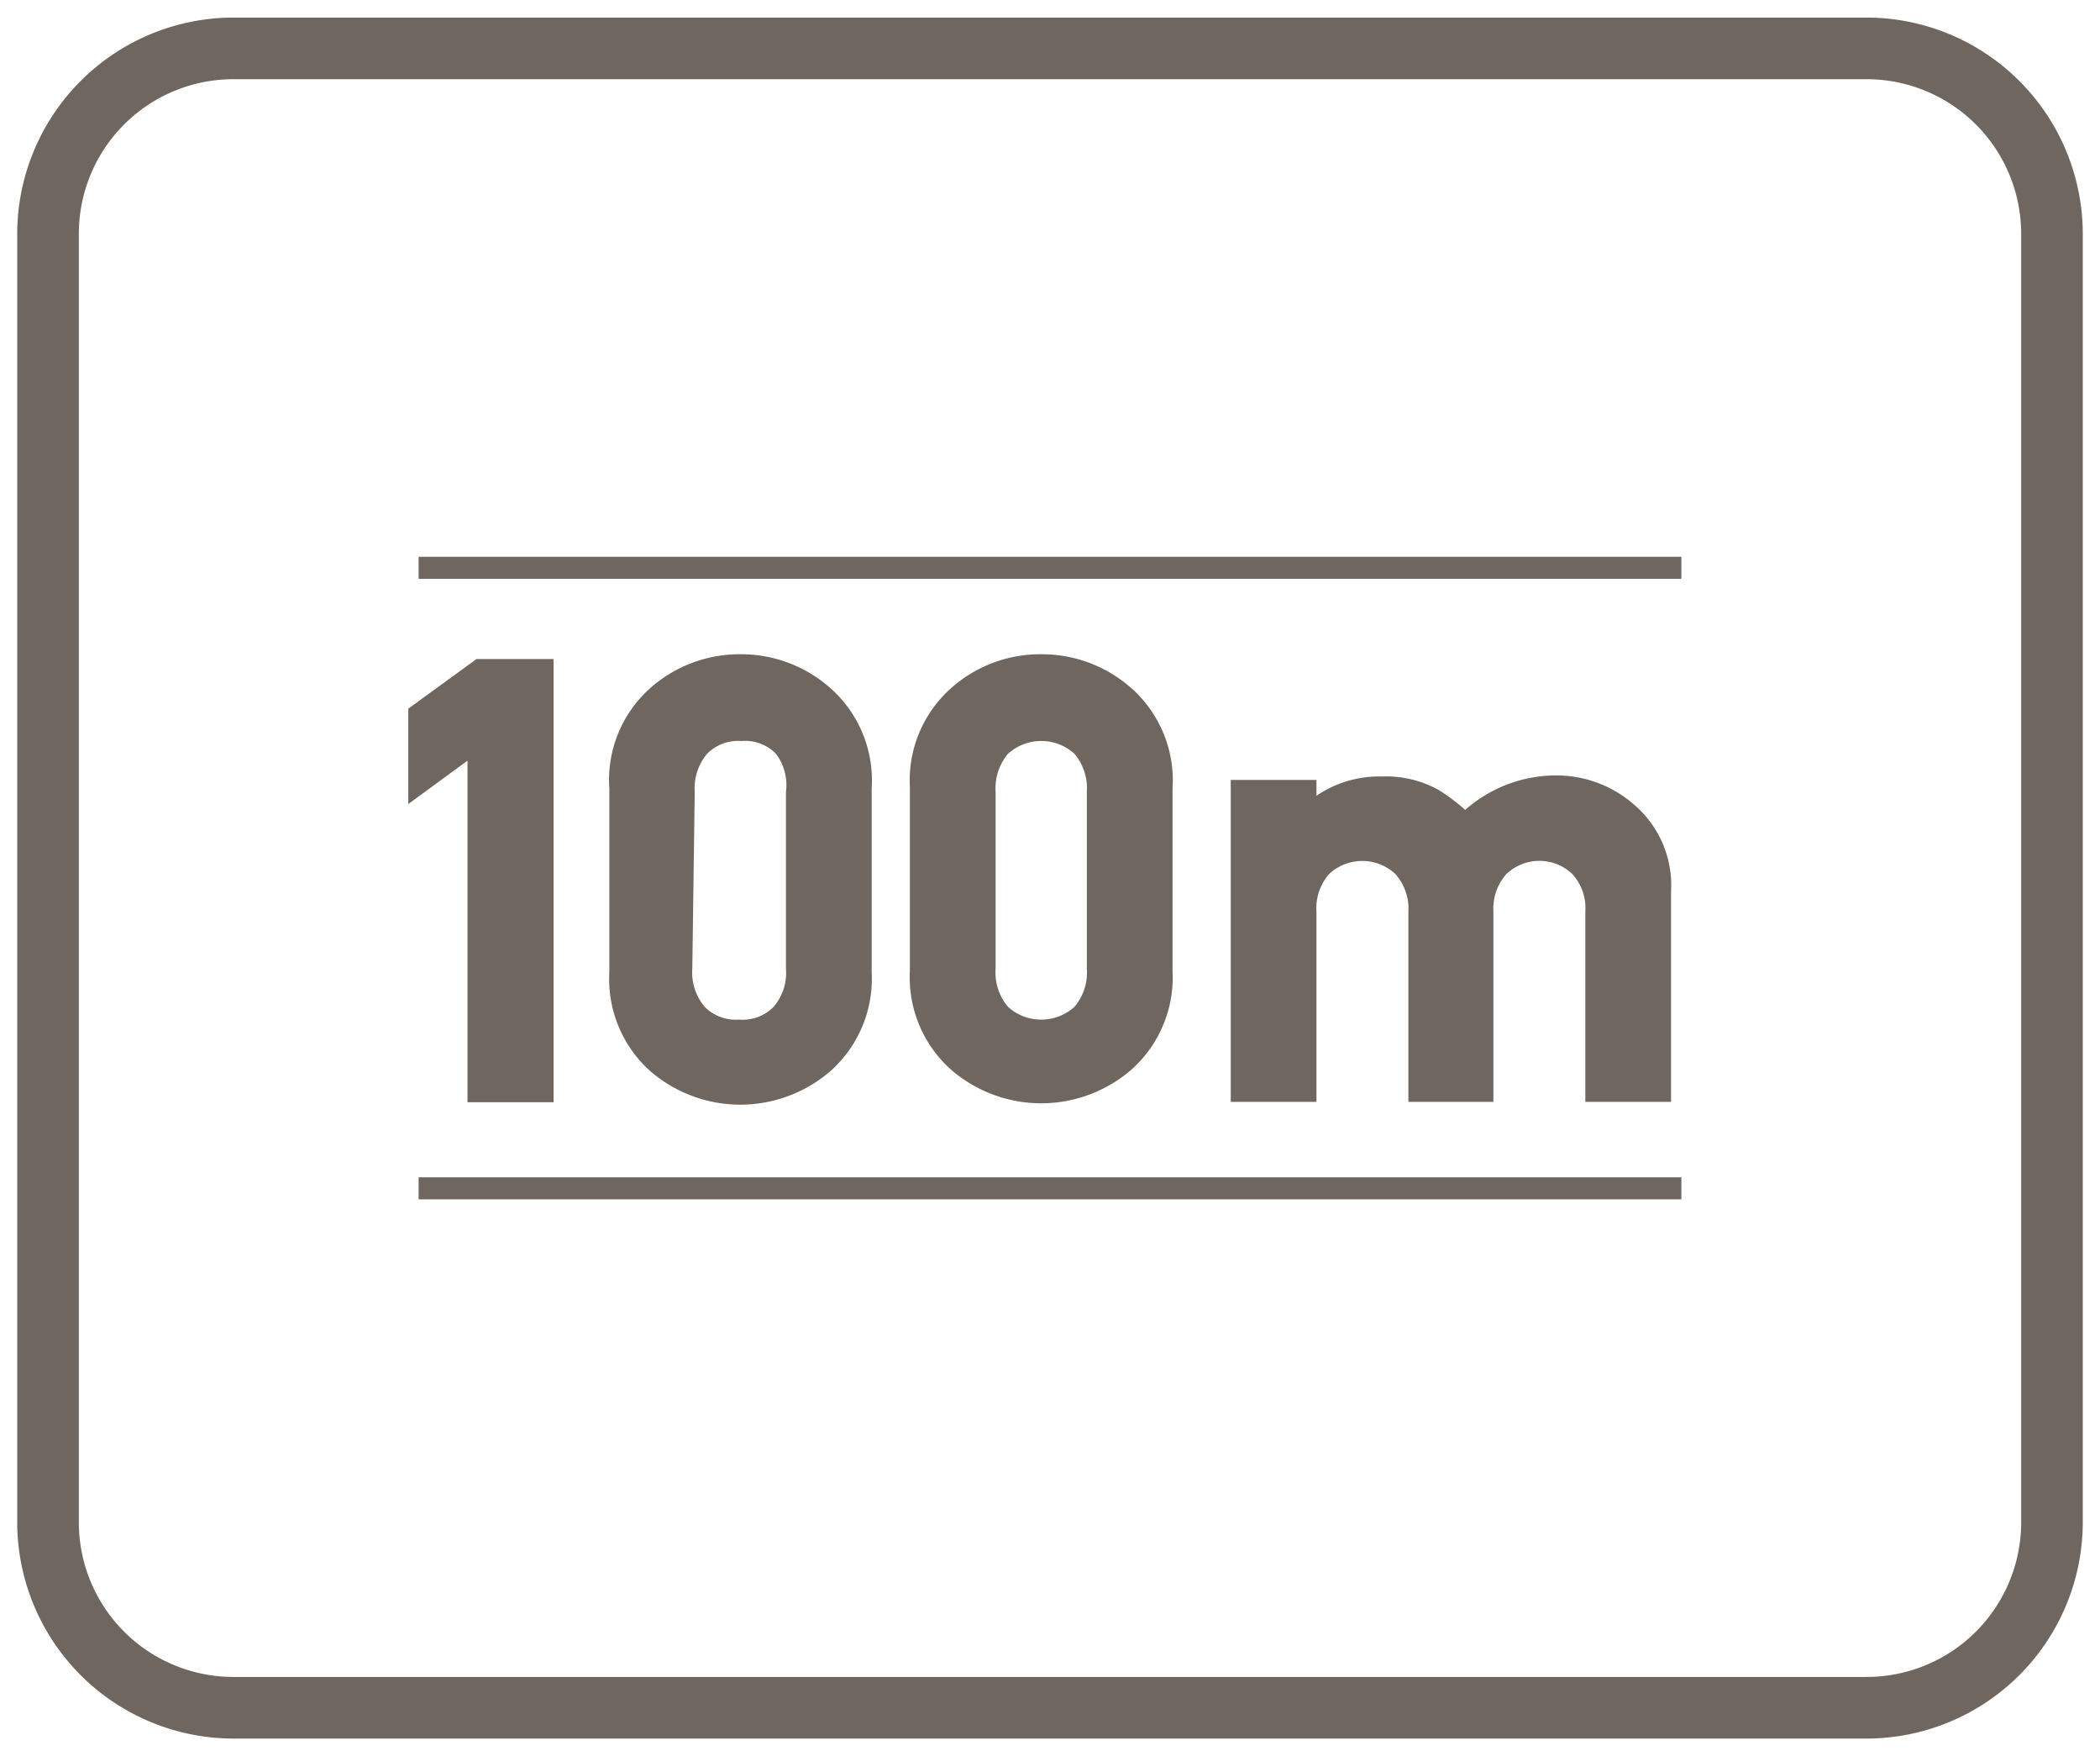
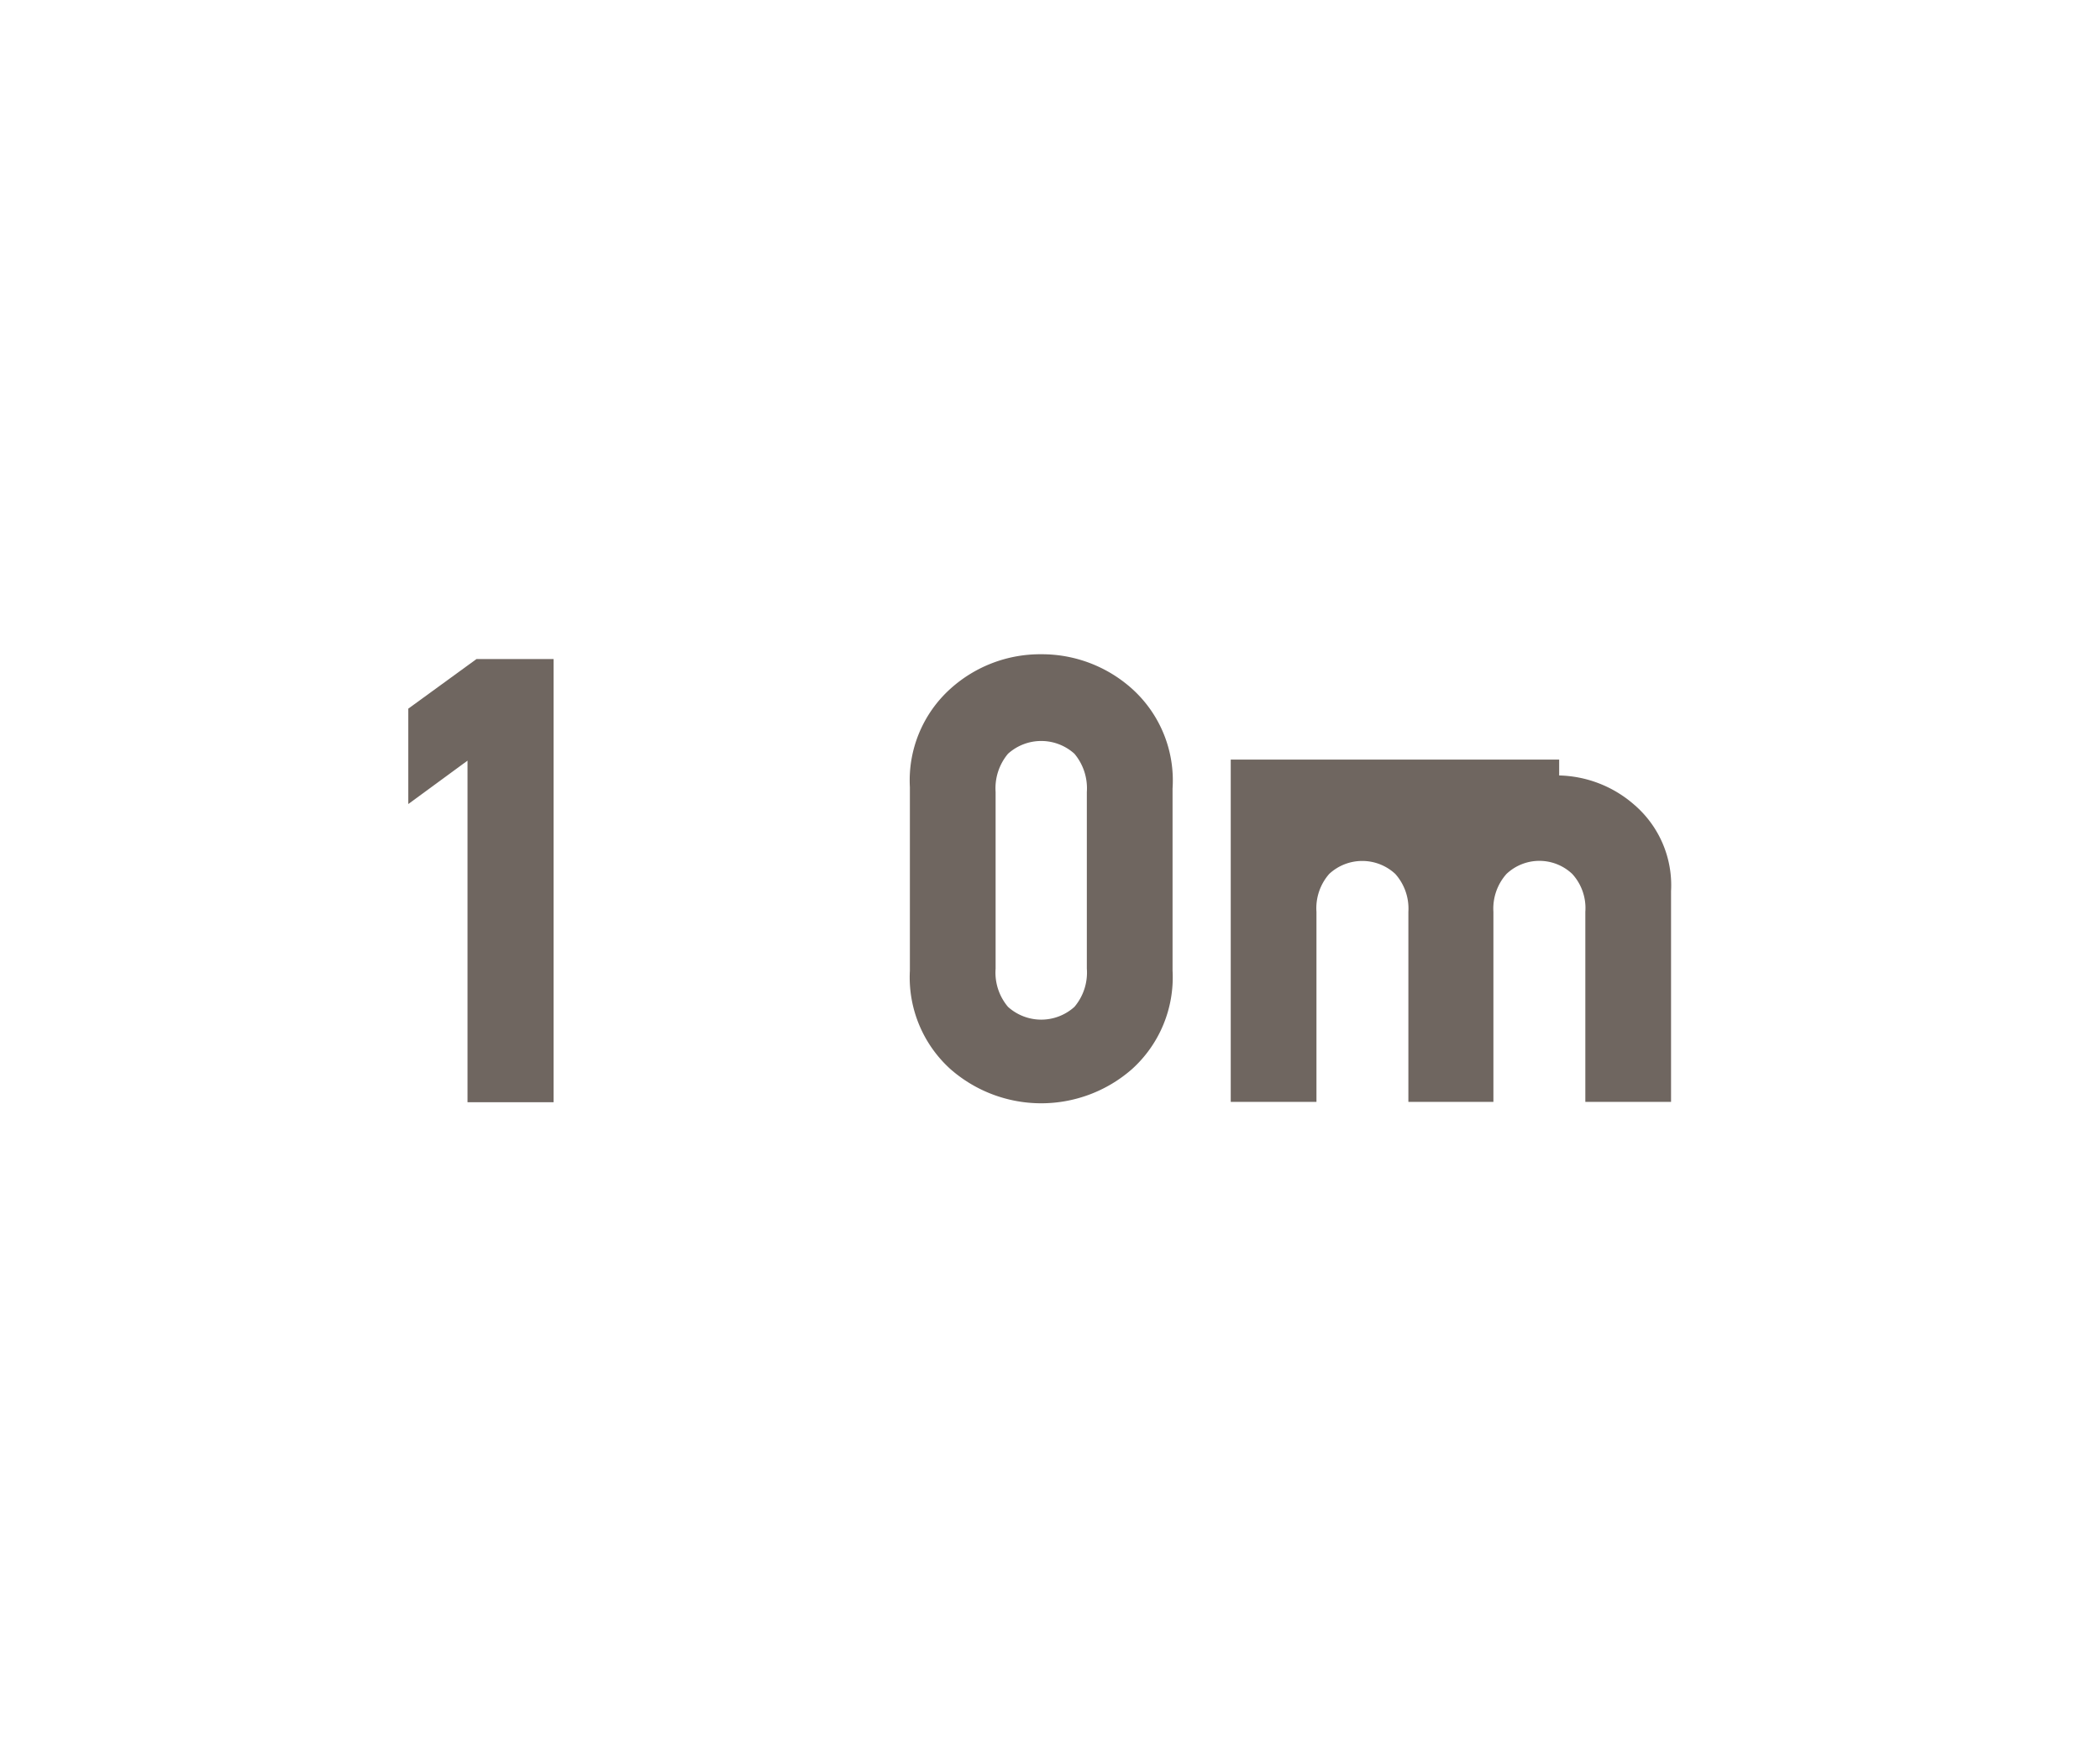
<svg xmlns="http://www.w3.org/2000/svg" id="Layer_1" data-name="Layer 1" viewBox="0 0 61 51">
  <defs>
    <style>.cls-1{fill:#6f6660;}</style>
  </defs>
-   <path class="cls-1" d="M54.22.51H6.78A6.29,6.29,0,0,0,.5,6.78V44.22a6.29,6.29,0,0,0,6.28,6.27H54.22a6.29,6.29,0,0,0,6.28-6.27V6.78A6.29,6.29,0,0,0,54.22.51Zm4.49,43.71a4.49,4.49,0,0,1-4.49,4.48H6.78a4.49,4.49,0,0,1-4.49-4.48V6.78A4.49,4.49,0,0,1,6.78,2.3H54.22a4.49,4.49,0,0,1,4.49,4.48Z" />
  <polygon class="cls-1" points="11.86 20.58 11.86 23.35 13.58 22.09 13.58 32.01 16.08 32.01 16.08 19.14 13.84 19.14 11.86 20.58" />
-   <path class="cls-1" d="M21.51,19a3.91,3.91,0,0,0-2.64,1A3.57,3.57,0,0,0,17.7,22.9v5.33a3.59,3.59,0,0,0,1.17,2.86,4,4,0,0,0,5.27,0,3.59,3.59,0,0,0,1.18-2.86V22.9A3.58,3.58,0,0,0,24.14,20,3.91,3.91,0,0,0,21.51,19Zm-1.33,4a1.56,1.56,0,0,1,.36-1.11,1.27,1.27,0,0,1,1-.37,1.25,1.25,0,0,1,1,.37A1.52,1.52,0,0,1,22.83,23v5.13a1.5,1.5,0,0,1-.36,1.11,1.25,1.25,0,0,1-1,.37,1.27,1.27,0,0,1-1-.37,1.54,1.54,0,0,1-.36-1.11Z" />
  <path class="cls-1" d="M30.25,19a3.89,3.89,0,0,0-2.64,1,3.58,3.58,0,0,0-1.18,2.86v5.33a3.59,3.59,0,0,0,1.18,2.86,4,4,0,0,0,5.27,0,3.59,3.59,0,0,0,1.18-2.86V22.9A3.58,3.58,0,0,0,32.88,20,3.92,3.92,0,0,0,30.25,19Zm-1.33,4a1.56,1.56,0,0,1,.36-1.11,1.44,1.44,0,0,1,1.93,0A1.56,1.56,0,0,1,31.57,23v5.13a1.54,1.54,0,0,1-.36,1.11,1.44,1.44,0,0,1-1.93,0,1.54,1.54,0,0,1-.36-1.11Z" />
-   <path class="cls-1" d="M45.29,22.52a4,4,0,0,0-2.73,1,5.6,5.6,0,0,0-.79-.59,3.15,3.15,0,0,0-1.63-.38,3.23,3.23,0,0,0-1.9.56v-.46H35.75V32h2.49V26.48a1.51,1.51,0,0,1,.37-1.1,1.41,1.41,0,0,1,1.92,0,1.51,1.51,0,0,1,.38,1.1V32h2.47V26.48a1.51,1.51,0,0,1,.38-1.1,1.39,1.39,0,0,1,1.91,0,1.47,1.47,0,0,1,.38,1.1V32h2.49V25.88a3.08,3.08,0,0,0-1.07-2.51A3.43,3.43,0,0,0,45.29,22.52Z" />
-   <rect class="cls-1" x="12.16" y="34.19" width="36.68" height="0.64" />
-   <rect class="cls-1" x="12.16" y="16.17" width="36.68" height="0.64" />
+   <path class="cls-1" d="M45.29,22.52v-.46H35.75V32h2.49V26.48a1.51,1.51,0,0,1,.37-1.1,1.41,1.41,0,0,1,1.92,0,1.51,1.51,0,0,1,.38,1.1V32h2.47V26.48a1.51,1.51,0,0,1,.38-1.1,1.39,1.39,0,0,1,1.91,0,1.47,1.47,0,0,1,.38,1.1V32h2.49V25.88a3.08,3.08,0,0,0-1.07-2.51A3.43,3.43,0,0,0,45.29,22.52Z" />
</svg>